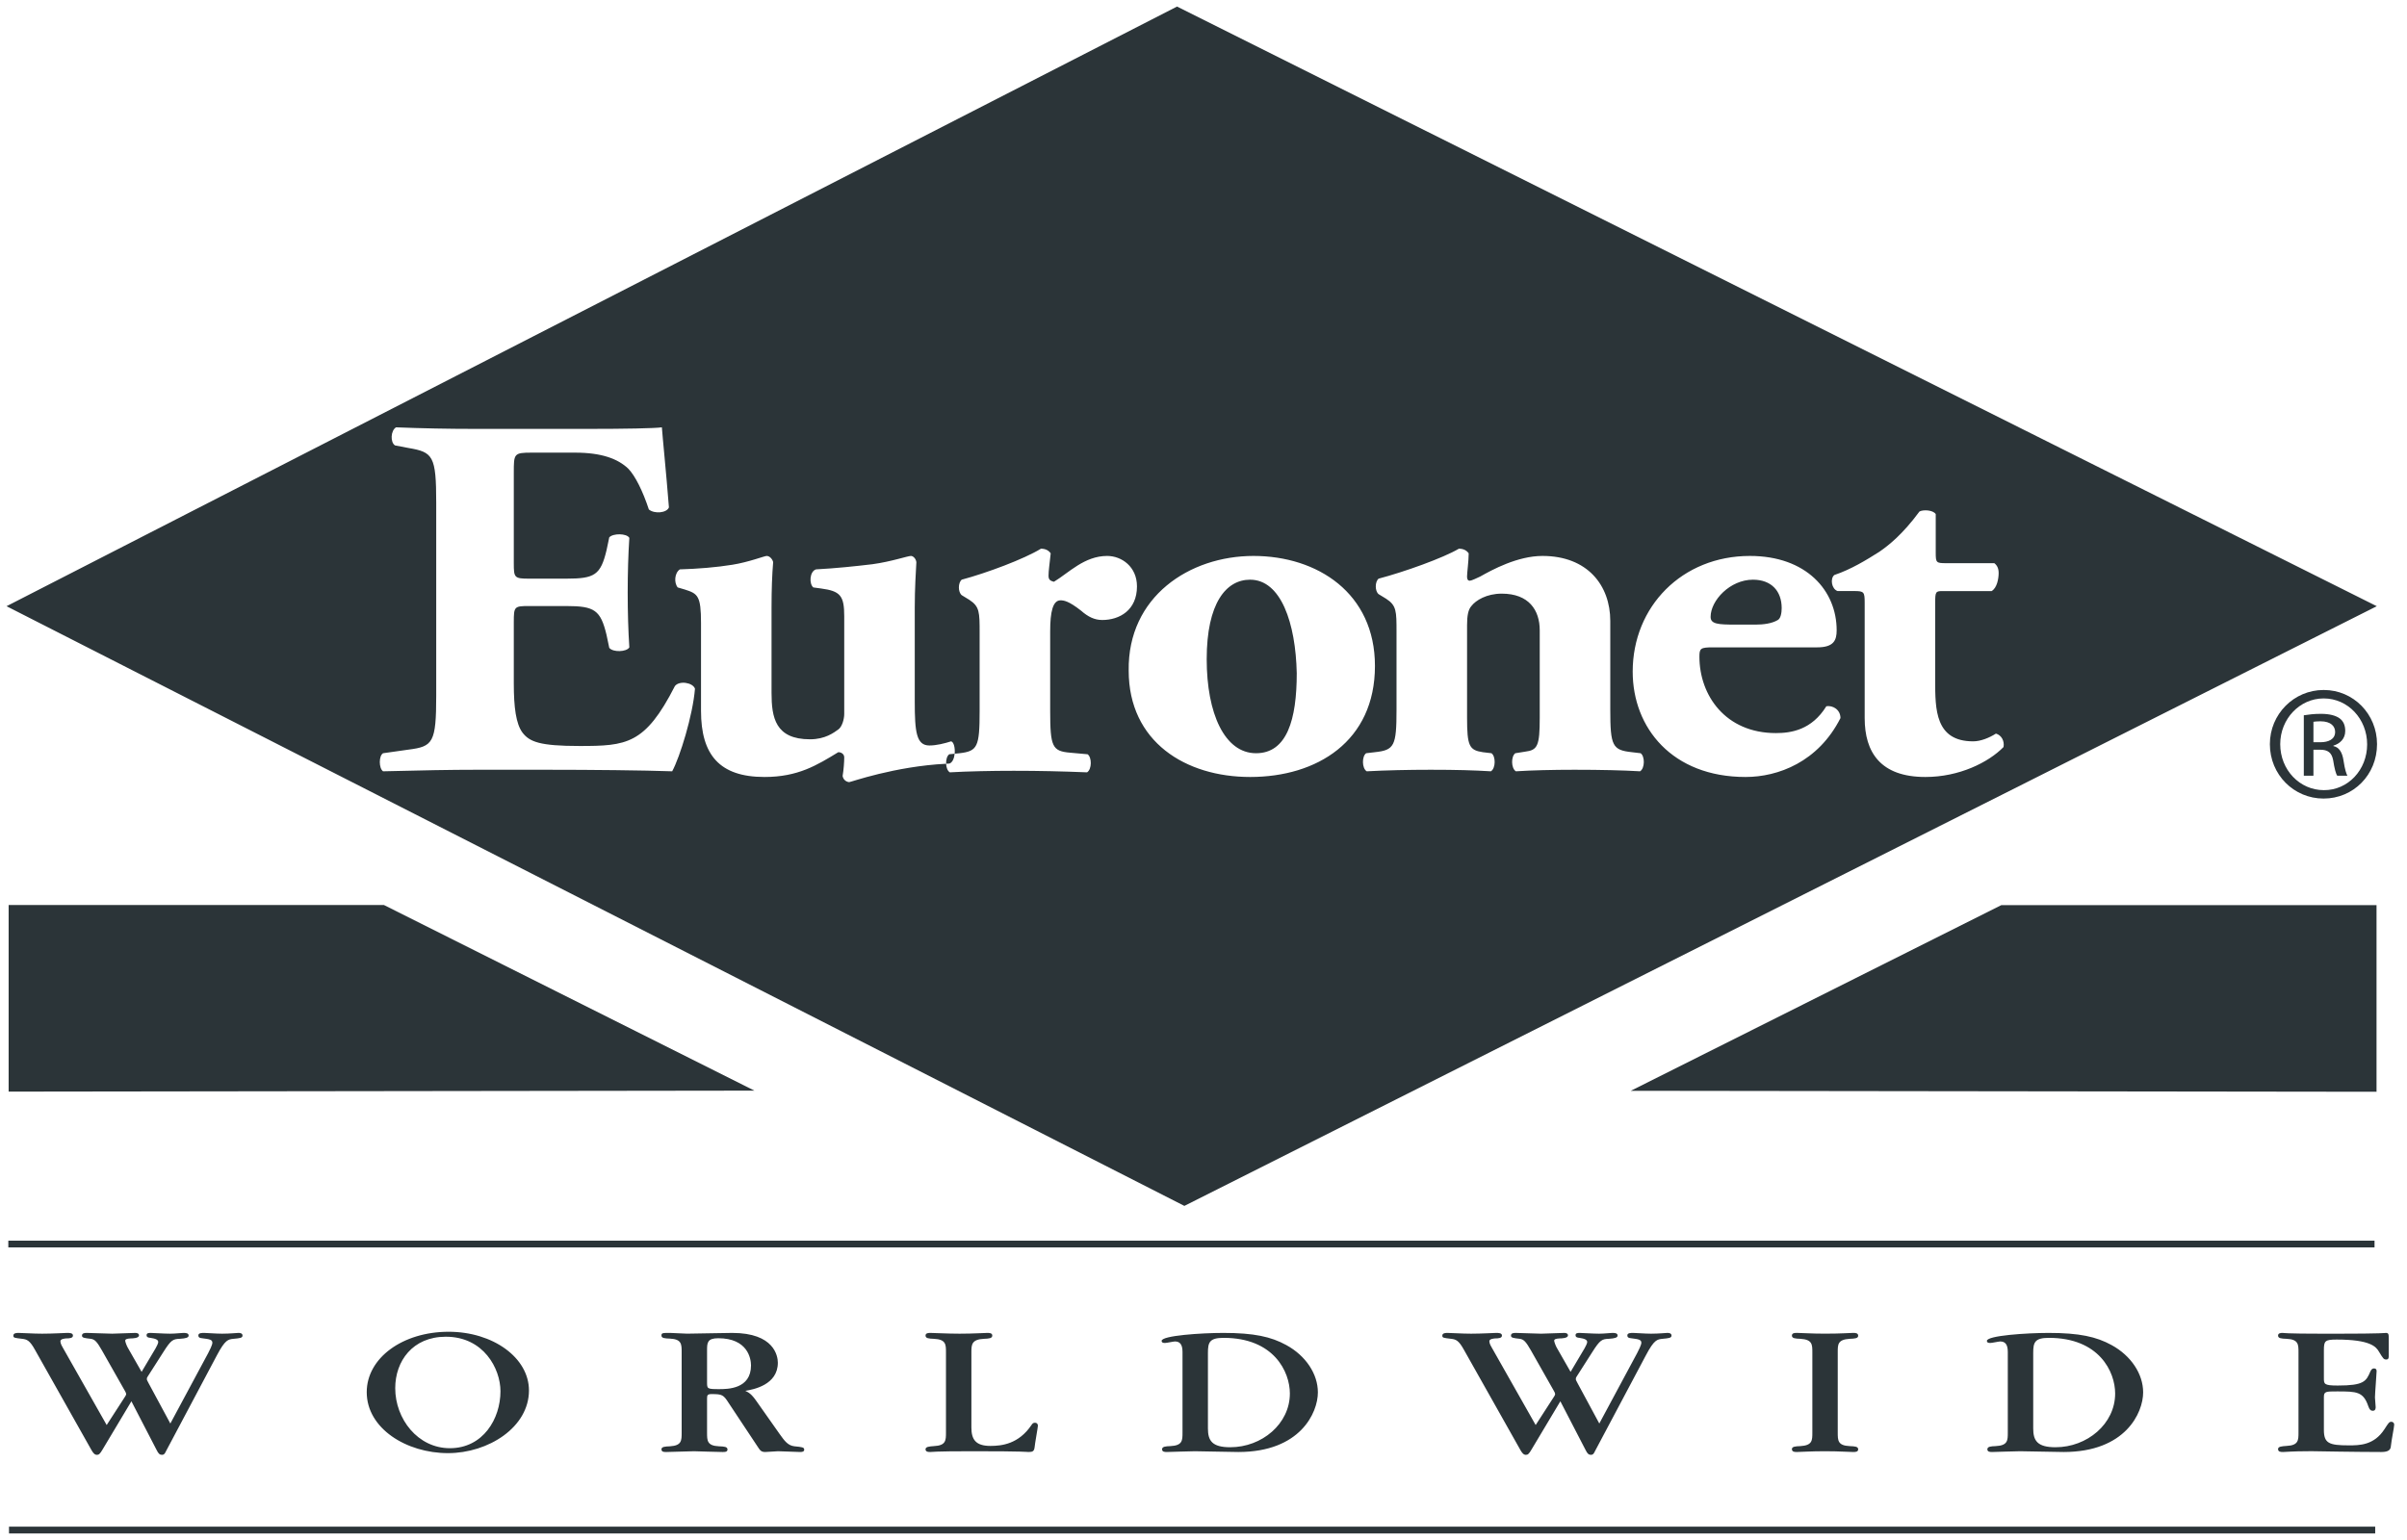
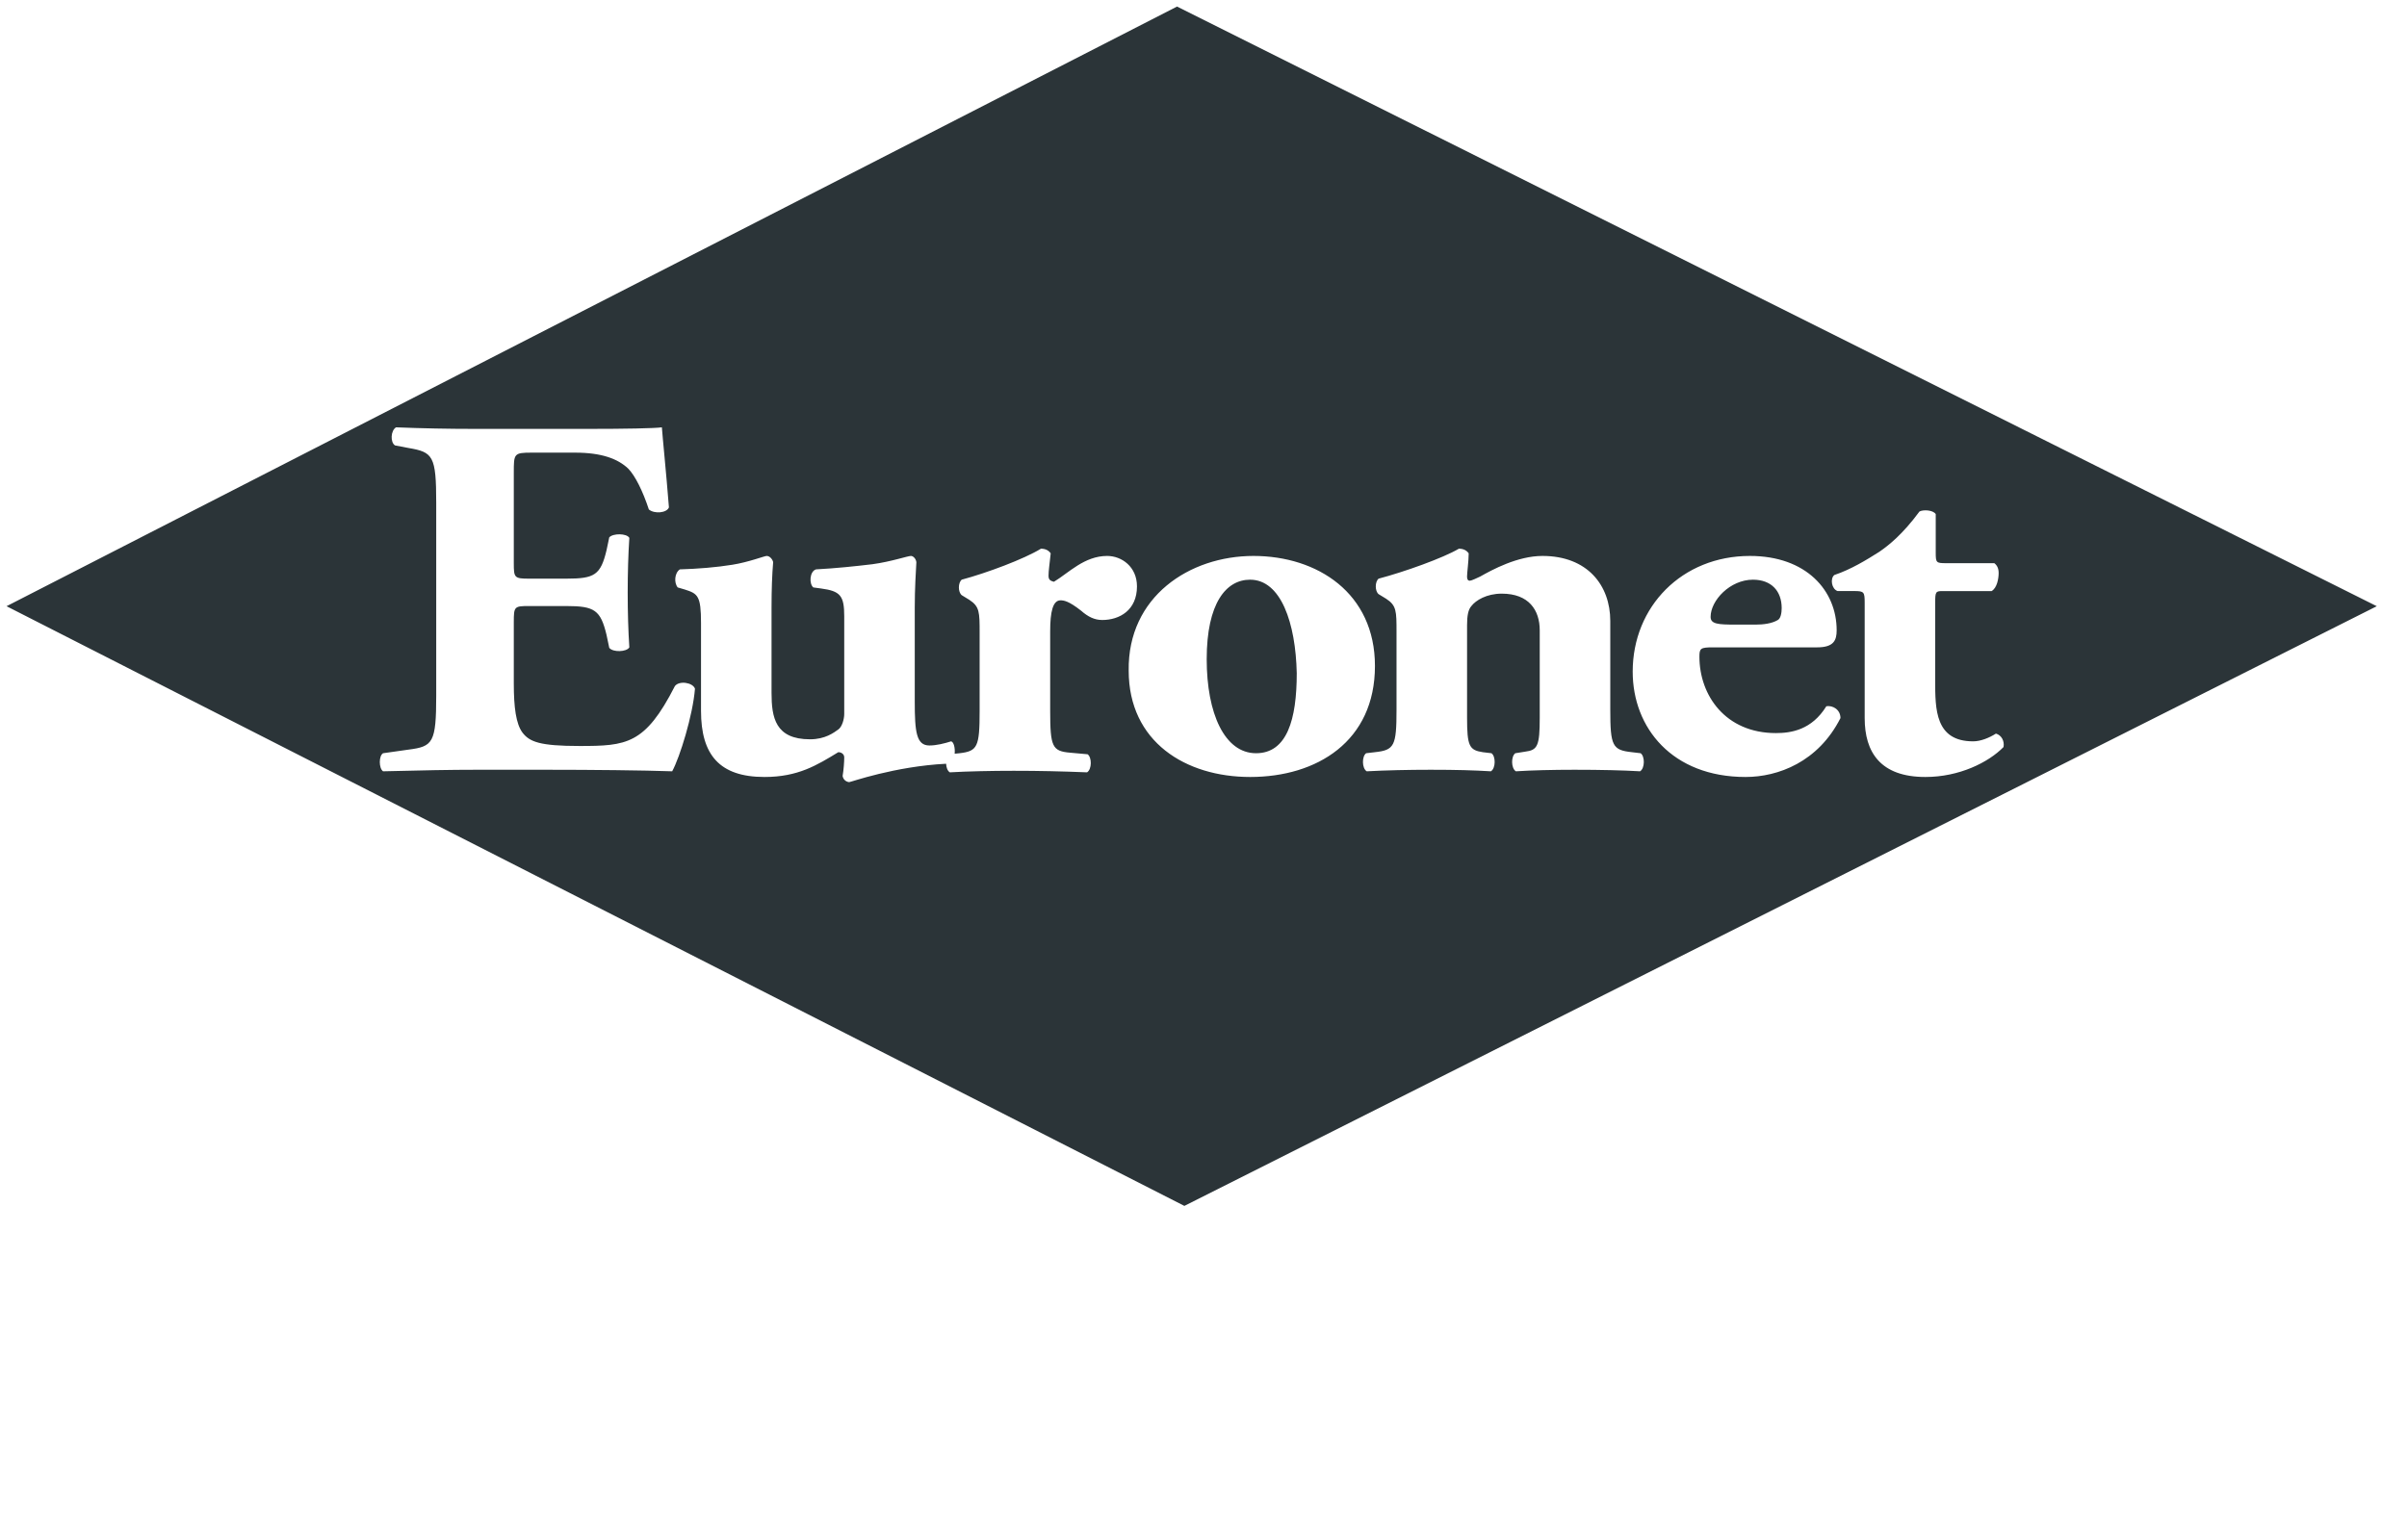
<svg xmlns="http://www.w3.org/2000/svg" width="100" height="64" viewBox="0 0 100 64" fill="none">
  <g clip-path="url(#clip0_188_1018)">
-     <path d="M98.734 45.372V37.616H83.145L67.751 45.332L98.734 45.372ZM7.077 59.159L8.646 56.238C8.705 56.128 8.823 55.891 8.823 55.804C8.823 55.67 8.705 55.654 8.389 55.614C8.31 55.606 8.241 55.59 8.241 55.496C8.241 55.394 8.379 55.394 8.488 55.394C8.606 55.394 8.961 55.426 9.228 55.426C9.574 55.426 9.81 55.394 9.899 55.394C9.948 55.394 10.076 55.394 10.076 55.504C10.076 55.607 9.958 55.614 9.701 55.639C9.484 55.662 9.356 55.67 9.011 56.325L6.899 60.304C6.85 60.414 6.811 60.461 6.732 60.461C6.642 60.461 6.584 60.422 6.505 60.256L5.459 58.235L4.265 60.233C4.156 60.422 4.107 60.461 4.028 60.461C3.93 60.461 3.87 60.383 3.801 60.264L1.453 56.096C1.236 55.702 1.117 55.662 0.92 55.639C0.594 55.599 0.555 55.599 0.555 55.504C0.555 55.394 0.703 55.394 0.772 55.394C0.959 55.394 1.364 55.426 1.749 55.426C2.193 55.426 2.706 55.394 2.785 55.394C2.894 55.394 3.031 55.394 3.031 55.504C3.031 55.607 2.903 55.623 2.735 55.623C2.686 55.631 2.509 55.639 2.509 55.742C2.509 55.836 2.587 55.97 2.607 56.001L4.432 59.222L5.202 58.031C5.232 57.983 5.242 57.959 5.242 57.936C5.242 57.904 5.221 57.856 5.193 57.809L4.235 56.12C4.028 55.757 3.939 55.662 3.771 55.639C3.505 55.607 3.406 55.599 3.406 55.504C3.406 55.394 3.535 55.394 3.614 55.394C3.762 55.394 4.492 55.426 4.659 55.426C4.797 55.426 5.468 55.394 5.616 55.394C5.646 55.394 5.775 55.394 5.775 55.496C5.775 55.614 5.518 55.623 5.419 55.623C5.281 55.631 5.202 55.654 5.202 55.718C5.202 55.757 5.251 55.899 5.301 55.993L5.883 57.012L6.465 56.033C6.504 55.954 6.574 55.836 6.574 55.773C6.574 55.678 6.465 55.63 6.248 55.599C6.149 55.591 6.09 55.567 6.09 55.488C6.09 55.402 6.169 55.394 6.258 55.394C6.376 55.394 6.801 55.426 7.067 55.426C7.294 55.426 7.521 55.394 7.61 55.394C7.708 55.394 7.837 55.394 7.837 55.504C7.837 55.59 7.718 55.622 7.481 55.638C7.185 55.647 7.106 55.685 6.791 56.182L6.13 57.217C6.101 57.256 6.101 57.296 6.101 57.319C6.101 57.351 6.13 57.398 6.179 57.493L7.077 59.159ZM18.522 55.552C17.141 55.552 16.42 56.569 16.42 57.69C16.42 58.969 17.358 60.185 18.69 60.185C20.071 60.185 20.792 58.962 20.792 57.817C20.792 56.878 20.091 55.552 18.522 55.552ZM18.611 60.39C16.885 60.39 15.236 59.364 15.236 57.856C15.236 56.436 16.726 55.346 18.64 55.346C20.485 55.346 21.976 56.427 21.976 57.785C21.976 59.316 20.288 60.39 18.611 60.39ZM29.375 57.438C29.375 57.714 29.375 57.73 29.869 57.73C30.224 57.73 31.201 57.73 31.201 56.744C31.201 56.459 31.063 55.615 29.839 55.615C29.386 55.615 29.375 55.804 29.375 56.112V57.438ZM28.32 56.191C28.32 55.867 28.32 55.654 27.836 55.631C27.619 55.622 27.481 55.614 27.481 55.504C27.481 55.394 27.52 55.394 27.846 55.394C27.945 55.394 28.429 55.425 28.547 55.425C28.813 55.425 30.125 55.394 30.421 55.394C32.168 55.394 32.316 56.357 32.316 56.633C32.316 57.556 31.3 57.746 30.964 57.801C31.092 57.865 31.21 57.912 31.437 58.243L32.394 59.601C32.592 59.877 32.73 60.075 33.006 60.106C33.332 60.138 33.411 60.146 33.411 60.248C33.411 60.335 33.312 60.343 33.243 60.343C33.115 60.343 32.473 60.311 32.325 60.311C32.246 60.311 31.881 60.343 31.793 60.343C31.615 60.343 31.576 60.272 31.467 60.106L30.274 58.307C30.056 57.967 30.007 57.936 29.563 57.936C29.395 57.936 29.375 57.983 29.375 58.117V59.538C29.375 59.869 29.375 60.083 29.869 60.106C30.086 60.114 30.224 60.122 30.224 60.24C30.224 60.35 30.096 60.343 30.017 60.343C29.829 60.343 28.872 60.311 28.833 60.311C28.665 60.311 27.866 60.343 27.688 60.343C27.61 60.343 27.481 60.352 27.481 60.232C27.481 60.122 27.629 60.114 27.836 60.106C28.32 60.075 28.32 59.869 28.32 59.538L28.32 56.191ZM39.301 56.199C39.301 55.875 39.301 55.662 38.798 55.639C38.591 55.631 38.452 55.622 38.452 55.504C38.452 55.394 38.581 55.394 38.66 55.394C38.828 55.394 39.351 55.426 39.864 55.426C40.485 55.426 40.831 55.394 41.018 55.394C41.097 55.394 41.225 55.394 41.225 55.504C41.225 55.623 41.077 55.631 40.88 55.639C40.377 55.662 40.357 55.875 40.357 56.175V59.325C40.357 59.822 40.535 60.09 41.146 60.09C41.62 60.09 42.32 60.012 42.853 59.222C42.892 59.158 42.933 59.127 42.991 59.127C43.09 59.127 43.12 59.19 43.12 59.254C43.12 59.317 42.991 60.019 42.982 60.153C42.961 60.303 42.912 60.343 42.734 60.343C42.646 60.343 42.656 60.311 40.416 60.311C38.748 60.311 38.748 60.343 38.65 60.343C38.581 60.343 38.452 60.343 38.452 60.232C38.452 60.122 38.601 60.114 38.797 60.098C39.301 60.075 39.301 59.861 39.301 59.53L39.301 56.199ZM50.184 59.364C50.184 59.869 50.352 60.145 51.111 60.145C52.424 60.145 53.588 59.175 53.588 57.911C53.588 57.012 52.927 55.599 50.836 55.599C50.243 55.599 50.184 55.789 50.184 56.23V59.364ZM49.128 56.183C49.128 55.86 49.01 55.749 48.813 55.749C48.753 55.749 48.467 55.812 48.398 55.812C48.309 55.812 48.26 55.789 48.26 55.725C48.26 55.504 49.907 55.394 50.825 55.394C52.098 55.394 52.808 55.551 53.44 55.899C54.249 56.341 54.752 57.099 54.752 57.864C54.752 58.709 54.022 60.343 51.447 60.343C51.16 60.343 49.888 60.311 49.641 60.311C49.464 60.311 48.526 60.343 48.477 60.343C48.408 60.343 48.279 60.343 48.279 60.233C48.279 60.114 48.428 60.106 48.625 60.098C49.128 60.074 49.128 59.861 49.128 59.537L49.128 56.183ZM66.444 59.159L68.013 56.238C68.072 56.128 68.191 55.891 68.191 55.804C68.191 55.67 68.072 55.654 67.757 55.614C67.678 55.606 67.609 55.59 67.609 55.496C67.609 55.394 67.746 55.394 67.855 55.394C67.974 55.394 68.328 55.426 68.595 55.426C68.941 55.426 69.177 55.394 69.266 55.394C69.316 55.394 69.444 55.394 69.444 55.504C69.444 55.607 69.325 55.614 69.069 55.639C68.852 55.662 68.724 55.67 68.379 56.325L66.266 60.304C66.217 60.414 66.178 60.461 66.099 60.461C66.01 60.461 65.951 60.422 65.872 60.256L64.826 58.235L63.632 60.233C63.524 60.422 63.475 60.461 63.395 60.461C63.297 60.461 63.237 60.383 63.168 60.264L60.82 56.096C60.603 55.702 60.485 55.662 60.287 55.639C59.962 55.599 59.922 55.599 59.922 55.504C59.922 55.394 60.071 55.394 60.139 55.394C60.327 55.394 60.731 55.426 61.116 55.426C61.56 55.426 62.073 55.394 62.152 55.394C62.261 55.394 62.399 55.394 62.399 55.504C62.399 55.607 62.27 55.623 62.103 55.623C62.053 55.631 61.876 55.639 61.876 55.742C61.876 55.836 61.955 55.97 61.975 56.001L63.8 59.222L64.57 58.031C64.599 57.983 64.609 57.959 64.609 57.936C64.609 57.904 64.589 57.856 64.56 57.809L63.603 56.12C63.395 55.757 63.307 55.662 63.139 55.639C62.872 55.607 62.774 55.599 62.774 55.504C62.774 55.394 62.902 55.394 62.981 55.394C63.129 55.394 63.859 55.426 64.027 55.426C64.165 55.426 64.836 55.394 64.984 55.394C65.013 55.394 65.142 55.394 65.142 55.496C65.142 55.614 64.885 55.623 64.786 55.623C64.648 55.631 64.569 55.654 64.569 55.718C64.569 55.757 64.619 55.899 64.668 55.993L65.251 57.012L65.832 56.033C65.872 55.954 65.941 55.836 65.941 55.773C65.941 55.678 65.832 55.63 65.616 55.599C65.517 55.591 65.457 55.567 65.457 55.488C65.457 55.402 65.537 55.394 65.625 55.394C65.744 55.394 66.168 55.426 66.434 55.426C66.661 55.426 66.888 55.394 66.977 55.394C67.076 55.394 67.204 55.394 67.204 55.504C67.204 55.59 67.086 55.622 66.849 55.638C66.553 55.647 66.474 55.685 66.158 56.182L65.497 57.217C65.468 57.256 65.468 57.296 65.468 57.319C65.468 57.351 65.497 57.398 65.546 57.493L66.444 59.159ZM76.35 59.53C76.35 59.861 76.35 60.075 76.844 60.098C77.061 60.107 77.199 60.113 77.199 60.233C77.199 60.343 77.071 60.343 76.992 60.343C76.784 60.343 76.459 60.311 75.808 60.311C75.245 60.311 74.752 60.343 74.653 60.343C74.574 60.343 74.446 60.343 74.446 60.225C74.446 60.114 74.594 60.106 74.801 60.098C75.295 60.067 75.295 59.861 75.295 59.538V56.207C75.295 55.875 75.295 55.67 74.801 55.639C74.584 55.63 74.446 55.622 74.446 55.504C74.446 55.393 74.574 55.393 74.653 55.393C74.86 55.393 75.216 55.425 75.817 55.425C76.528 55.425 76.844 55.393 76.992 55.393C77.071 55.393 77.199 55.393 77.199 55.512C77.199 55.623 77.051 55.631 76.844 55.639C76.35 55.67 76.35 55.875 76.35 56.183V59.53ZM84.471 59.364C84.471 59.869 84.638 60.145 85.398 60.145C86.71 60.145 87.875 59.175 87.875 57.911C87.875 57.012 87.214 55.599 85.122 55.599C84.53 55.599 84.471 55.789 84.471 56.23V59.364ZM83.415 56.183C83.415 55.86 83.297 55.749 83.099 55.749C83.04 55.749 82.754 55.812 82.685 55.812C82.596 55.812 82.546 55.789 82.546 55.725C82.546 55.504 84.194 55.394 85.112 55.394C86.384 55.394 87.095 55.551 87.727 55.899C88.536 56.341 89.038 57.099 89.038 57.864C89.038 58.709 88.308 60.343 85.734 60.343C85.447 60.343 84.174 60.311 83.928 60.311C83.75 60.311 82.813 60.343 82.763 60.343C82.694 60.343 82.566 60.343 82.566 60.233C82.566 60.114 82.714 60.106 82.911 60.098C83.415 60.074 83.415 59.861 83.415 59.537L83.415 56.183ZM95.492 56.199C95.492 55.875 95.492 55.662 94.998 55.639C94.781 55.631 94.643 55.622 94.643 55.504C94.643 55.394 94.771 55.394 94.84 55.394C94.861 55.394 94.87 55.402 95.087 55.41C95.304 55.418 95.728 55.427 96.567 55.427H97.041C98.057 55.427 98.561 55.418 98.826 55.41C99.083 55.402 99.093 55.394 99.122 55.394C99.241 55.394 99.241 55.457 99.241 55.639V56.364C99.241 56.404 99.241 56.499 99.142 56.499C99.034 56.499 99.014 56.468 98.836 56.175C98.718 55.97 98.481 55.67 97.08 55.67C96.587 55.67 96.547 55.725 96.547 56.12V57.264C96.547 57.517 96.547 57.581 97.12 57.581C98.215 57.581 98.304 57.406 98.481 56.989C98.531 56.886 98.579 56.87 98.629 56.87C98.688 56.87 98.738 56.893 98.738 56.98C98.738 57.091 98.669 57.904 98.669 58.077C98.669 58.133 98.698 58.409 98.698 58.472C98.698 58.519 98.698 58.63 98.579 58.63C98.501 58.63 98.442 58.591 98.392 58.44C98.186 57.833 97.909 57.825 97.1 57.825C96.626 57.825 96.547 57.825 96.547 58.062V59.419C96.547 59.98 96.755 60.067 97.583 60.067C98.018 60.067 98.629 60.067 99.063 59.396C99.241 59.119 99.261 59.088 99.349 59.088C99.439 59.088 99.468 59.158 99.468 59.206C99.468 59.309 99.359 59.814 99.329 60.106C99.319 60.256 99.221 60.343 98.935 60.343C98.432 60.343 97.741 60.335 97.169 60.327C96.607 60.319 96.143 60.31 96.084 60.31H95.965C95.56 60.31 95.314 60.319 95.156 60.327C94.998 60.335 94.92 60.343 94.85 60.343C94.771 60.343 94.643 60.343 94.643 60.224C94.643 60.114 94.791 60.106 94.998 60.09C95.492 60.067 95.492 59.853 95.492 59.53L95.492 56.199ZM0.347 51.7H98.652H0.347ZM98.651 51.841H0.346V51.559H98.651V51.841ZM0.359 45.366V37.61H15.949L31.342 45.325L0.359 45.366ZM0.374 63.587H98.679H0.374ZM98.679 63.728H0.374V63.446H98.679V63.728ZM96.113 30.846H96.403C96.734 30.846 97.014 30.726 97.014 30.417C97.014 30.196 96.853 29.976 96.403 29.976C96.273 29.976 96.183 29.986 96.113 29.996V30.846ZM96.113 32.237H95.713V29.726C95.922 29.695 96.123 29.666 96.424 29.666C96.803 29.666 97.053 29.745 97.204 29.856C97.353 29.966 97.434 30.136 97.434 30.376C97.434 30.706 97.213 30.906 96.943 30.987V31.007C97.164 31.047 97.313 31.247 97.364 31.617C97.423 32.007 97.483 32.158 97.524 32.238H97.103C97.043 32.158 96.984 31.928 96.933 31.598C96.874 31.277 96.713 31.157 96.393 31.157H96.113L96.113 32.237ZM96.533 29.026C95.543 29.026 94.733 29.876 94.733 30.926C94.733 31.997 95.543 32.837 96.543 32.837C97.544 32.847 98.344 31.997 98.344 30.936C98.344 29.876 97.544 29.026 96.543 29.026H96.533ZM96.544 28.675C97.774 28.675 98.755 29.676 98.755 30.926C98.755 32.197 97.774 33.187 96.534 33.187C95.304 33.187 94.303 32.197 94.303 30.926C94.303 29.676 95.304 28.675 96.534 28.675H96.544ZM39.661 31.323L39.437 31.346C39.344 31.413 39.3 31.578 39.307 31.74C39.354 31.738 39.4 31.734 39.446 31.732C39.575 31.684 39.643 31.509 39.661 31.323Z" fill="#2B3438" />
    <path d="M79.993 32.29C78.122 32.29 77.469 31.26 77.469 29.843V25.058C77.469 24.606 77.446 24.563 77.04 24.563H76.342C76.094 24.477 76.026 24.048 76.207 23.897C76.905 23.662 77.536 23.275 78.077 22.932C78.483 22.652 79.046 22.203 79.745 21.258C79.903 21.172 80.309 21.193 80.421 21.365V22.975C80.421 23.383 80.444 23.405 80.849 23.405H82.855C82.967 23.49 83.035 23.619 83.035 23.812C83.035 24.048 82.967 24.435 82.742 24.564H80.714C80.421 24.564 80.398 24.585 80.398 25.058V28.276C80.398 29.478 80.398 30.809 81.976 30.809C82.291 30.809 82.652 30.659 82.922 30.487C83.148 30.551 83.283 30.788 83.238 31.045C82.607 31.69 81.39 32.29 79.993 32.29ZM72.52 32.29C69.476 32.29 67.831 30.251 67.831 27.912C67.831 25.207 69.882 23.104 72.7 23.104C75.043 23.104 76.305 24.542 76.305 26.195C76.305 26.602 76.192 26.903 75.494 26.903H71.166C70.648 26.903 70.603 26.946 70.603 27.289C70.603 28.898 71.685 30.466 73.781 30.466C74.412 30.466 75.268 30.337 75.877 29.35C76.125 29.306 76.463 29.478 76.463 29.843C75.539 31.668 73.871 32.29 72.52 32.29ZM68.138 32.054C67.44 32.012 66.493 31.99 65.412 31.99C64.51 31.99 63.631 32.012 62.977 32.054C62.774 31.925 62.774 31.431 62.954 31.303L63.361 31.238C63.879 31.174 63.969 31.002 63.969 29.822V26.195C63.969 25.357 63.519 24.671 62.391 24.671C61.76 24.671 61.31 24.95 61.13 25.186C60.995 25.335 60.95 25.594 60.95 25.98V29.822C60.95 31.002 61.039 31.174 61.603 31.26L61.964 31.303C62.144 31.431 62.144 31.925 61.941 32.054C61.243 32.012 60.521 31.99 59.44 31.99C58.493 31.99 57.568 32.012 56.78 32.054C56.577 31.925 56.577 31.431 56.757 31.303L57.118 31.26C57.929 31.174 58.019 31.002 58.019 29.499V26.259C58.019 25.4 58.019 25.164 57.591 24.885L57.275 24.692C57.118 24.564 57.118 24.178 57.275 24.048C58.335 23.769 59.958 23.189 60.611 22.803C60.792 22.803 60.926 22.867 61.018 22.996C61.018 23.297 60.949 23.812 60.949 23.963C60.949 24.09 60.995 24.134 61.062 24.134C61.129 24.134 61.355 24.027 61.49 23.963C61.986 23.683 63.045 23.104 64.082 23.104C65.953 23.104 66.9 24.327 66.9 25.808V29.499C66.9 31.002 66.989 31.174 67.801 31.26L68.161 31.303C68.341 31.431 68.341 31.925 68.138 32.054ZM51.94 32.29C49.258 32.29 46.892 30.831 46.892 27.868C46.847 24.799 49.415 23.104 52.075 23.104C54.735 23.104 57.123 24.65 57.123 27.675C57.123 30.809 54.712 32.29 51.94 32.29ZM45.793 25.766C45.477 25.766 45.207 25.637 44.914 25.379C44.396 24.971 44.193 24.949 44.058 24.949C43.742 24.949 43.63 25.422 43.63 26.237V29.543C43.63 31.045 43.72 31.217 44.463 31.281L45.185 31.346C45.365 31.475 45.365 31.968 45.163 32.097C44.08 32.054 43.178 32.033 42.119 32.033C41.196 32.033 40.204 32.054 39.46 32.097C39.363 32.035 39.313 31.889 39.307 31.74C37.16 31.849 35.343 32.505 35.277 32.505C35.119 32.483 35.029 32.376 35.007 32.248C35.052 31.99 35.074 31.646 35.074 31.475C35.074 31.346 34.962 31.26 34.827 31.26C33.947 31.796 33.158 32.29 31.762 32.29C29.89 32.29 29.124 31.367 29.124 29.543V25.894C29.124 24.756 28.989 24.671 28.449 24.499L28.156 24.413C27.997 24.22 28.021 23.812 28.245 23.662C28.989 23.641 29.778 23.576 30.432 23.469C31.108 23.361 31.762 23.104 31.852 23.104C31.987 23.104 32.099 23.254 32.121 23.361C32.077 23.898 32.054 24.477 32.054 25.251V28.791C32.054 29.822 32.212 30.724 33.654 30.724C34.286 30.724 34.646 30.445 34.827 30.316C34.984 30.208 35.074 29.886 35.074 29.671V25.615C35.074 24.757 34.917 24.564 34.106 24.456L33.789 24.413C33.609 24.263 33.632 23.748 33.902 23.662C34.714 23.619 35.525 23.534 36.246 23.448C37.035 23.34 37.711 23.104 37.846 23.104C37.936 23.104 38.05 23.211 38.071 23.361C38.05 23.748 38.004 24.456 38.004 25.251V29.157C38.004 30.423 38.071 30.981 38.613 30.981C38.906 30.981 39.243 30.896 39.514 30.809C39.627 30.834 39.685 31.087 39.662 31.323L39.866 31.303C40.61 31.216 40.699 31.045 40.699 29.543V26.302C40.699 25.444 40.699 25.207 40.271 24.928L39.956 24.735C39.798 24.606 39.798 24.22 39.956 24.09C40.993 23.812 42.548 23.232 43.247 22.803C43.426 22.803 43.562 22.867 43.652 22.996C43.606 23.425 43.562 23.726 43.562 23.919C43.562 24.069 43.606 24.134 43.787 24.177C44.396 23.812 45.049 23.104 45.996 23.104C46.604 23.104 47.236 23.554 47.236 24.37C47.236 25.357 46.514 25.766 45.793 25.766ZM27.926 32.054C26.731 32.012 24.569 31.99 22.72 31.99H19.791C18.709 31.99 17.604 32.012 15.914 32.054C15.734 31.925 15.734 31.41 15.914 31.303L16.973 31.153C17.987 31.023 18.123 30.873 18.123 28.898V20.892C18.123 18.939 17.987 18.79 16.973 18.618L16.41 18.51C16.208 18.382 16.23 17.888 16.455 17.759C17.514 17.802 18.619 17.824 19.7 17.824H24.478C25.92 17.824 27.205 17.802 27.498 17.759C27.52 18.102 27.678 19.648 27.791 21.086C27.701 21.322 27.183 21.364 26.957 21.172C26.71 20.421 26.394 19.777 26.101 19.476C25.672 19.067 24.997 18.811 23.892 18.811H22.09C21.346 18.811 21.346 18.854 21.346 19.648V23.405C21.346 24.006 21.368 24.048 21.976 24.048H23.532C24.704 24.048 24.952 23.897 25.199 22.867L25.312 22.331C25.47 22.159 26.034 22.159 26.146 22.353C26.101 23.038 26.078 23.812 26.078 24.628C26.078 25.444 26.101 26.215 26.146 26.903C26.034 27.096 25.47 27.117 25.312 26.924L25.199 26.387C24.952 25.357 24.704 25.186 23.532 25.186H21.976C21.368 25.186 21.346 25.207 21.346 25.851V28.405C21.346 29.393 21.436 30.08 21.706 30.445C22 30.831 22.428 31.002 24.073 31.002C26.034 31.002 26.8 30.939 28.039 28.512C28.22 28.276 28.783 28.362 28.873 28.621C28.783 29.737 28.242 31.475 27.926 32.054ZM48.901 0.272L0.272 25.193L49.205 50.115L98.745 25.193L48.901 0.272Z" fill="#2B3438" />
    <path d="M72.105 25.958H72.938C73.255 25.958 73.615 25.915 73.863 25.765C73.975 25.701 74.021 25.486 74.021 25.272C74.021 24.563 73.593 24.091 72.827 24.091C71.879 24.091 71.068 24.95 71.068 25.637C71.068 25.937 71.384 25.958 72.105 25.958ZM51.935 24.091C50.944 24.091 50.133 25.057 50.133 27.396C50.133 29.65 50.876 31.303 52.183 31.303C53.468 31.303 53.874 29.907 53.874 27.977C53.829 25.894 53.22 24.091 51.935 24.091Z" fill="#2B3438" />
  </g>
  <defs>
    <clipPath id="clip0_188_1018">
      <rect width="99.74" height="64" fill="white" />
    </clipPath>
  </defs>
</svg>